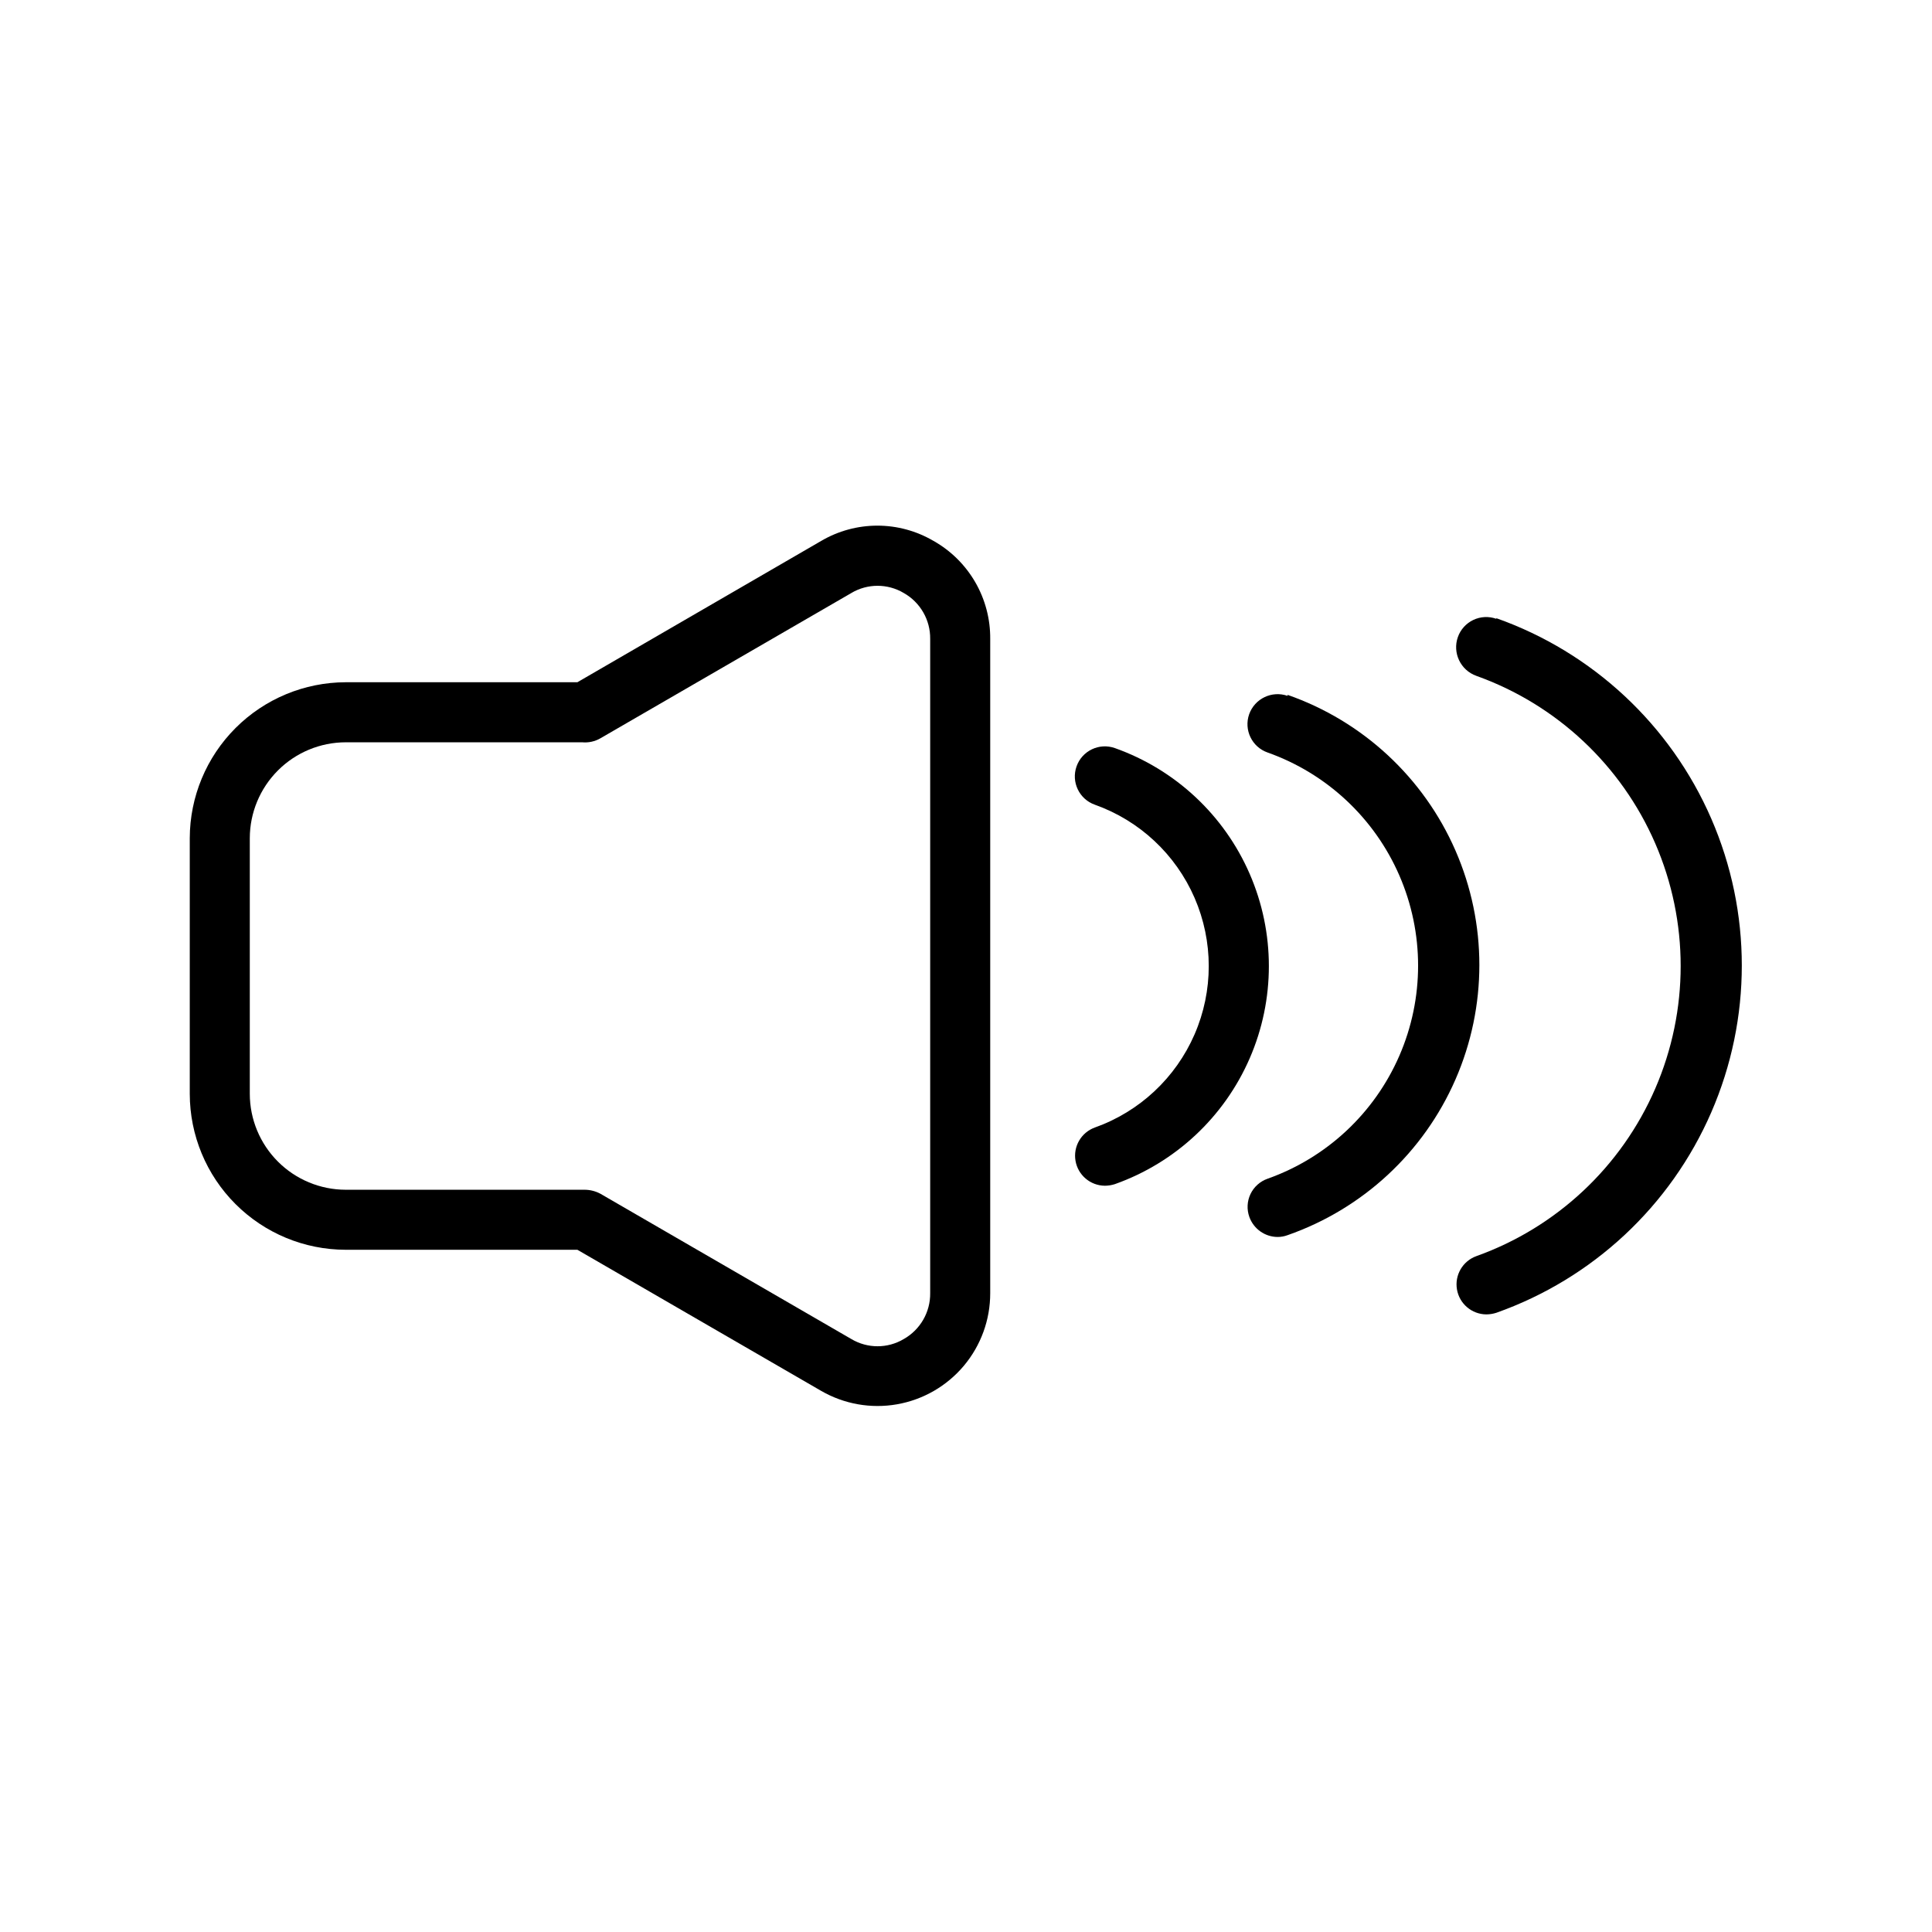
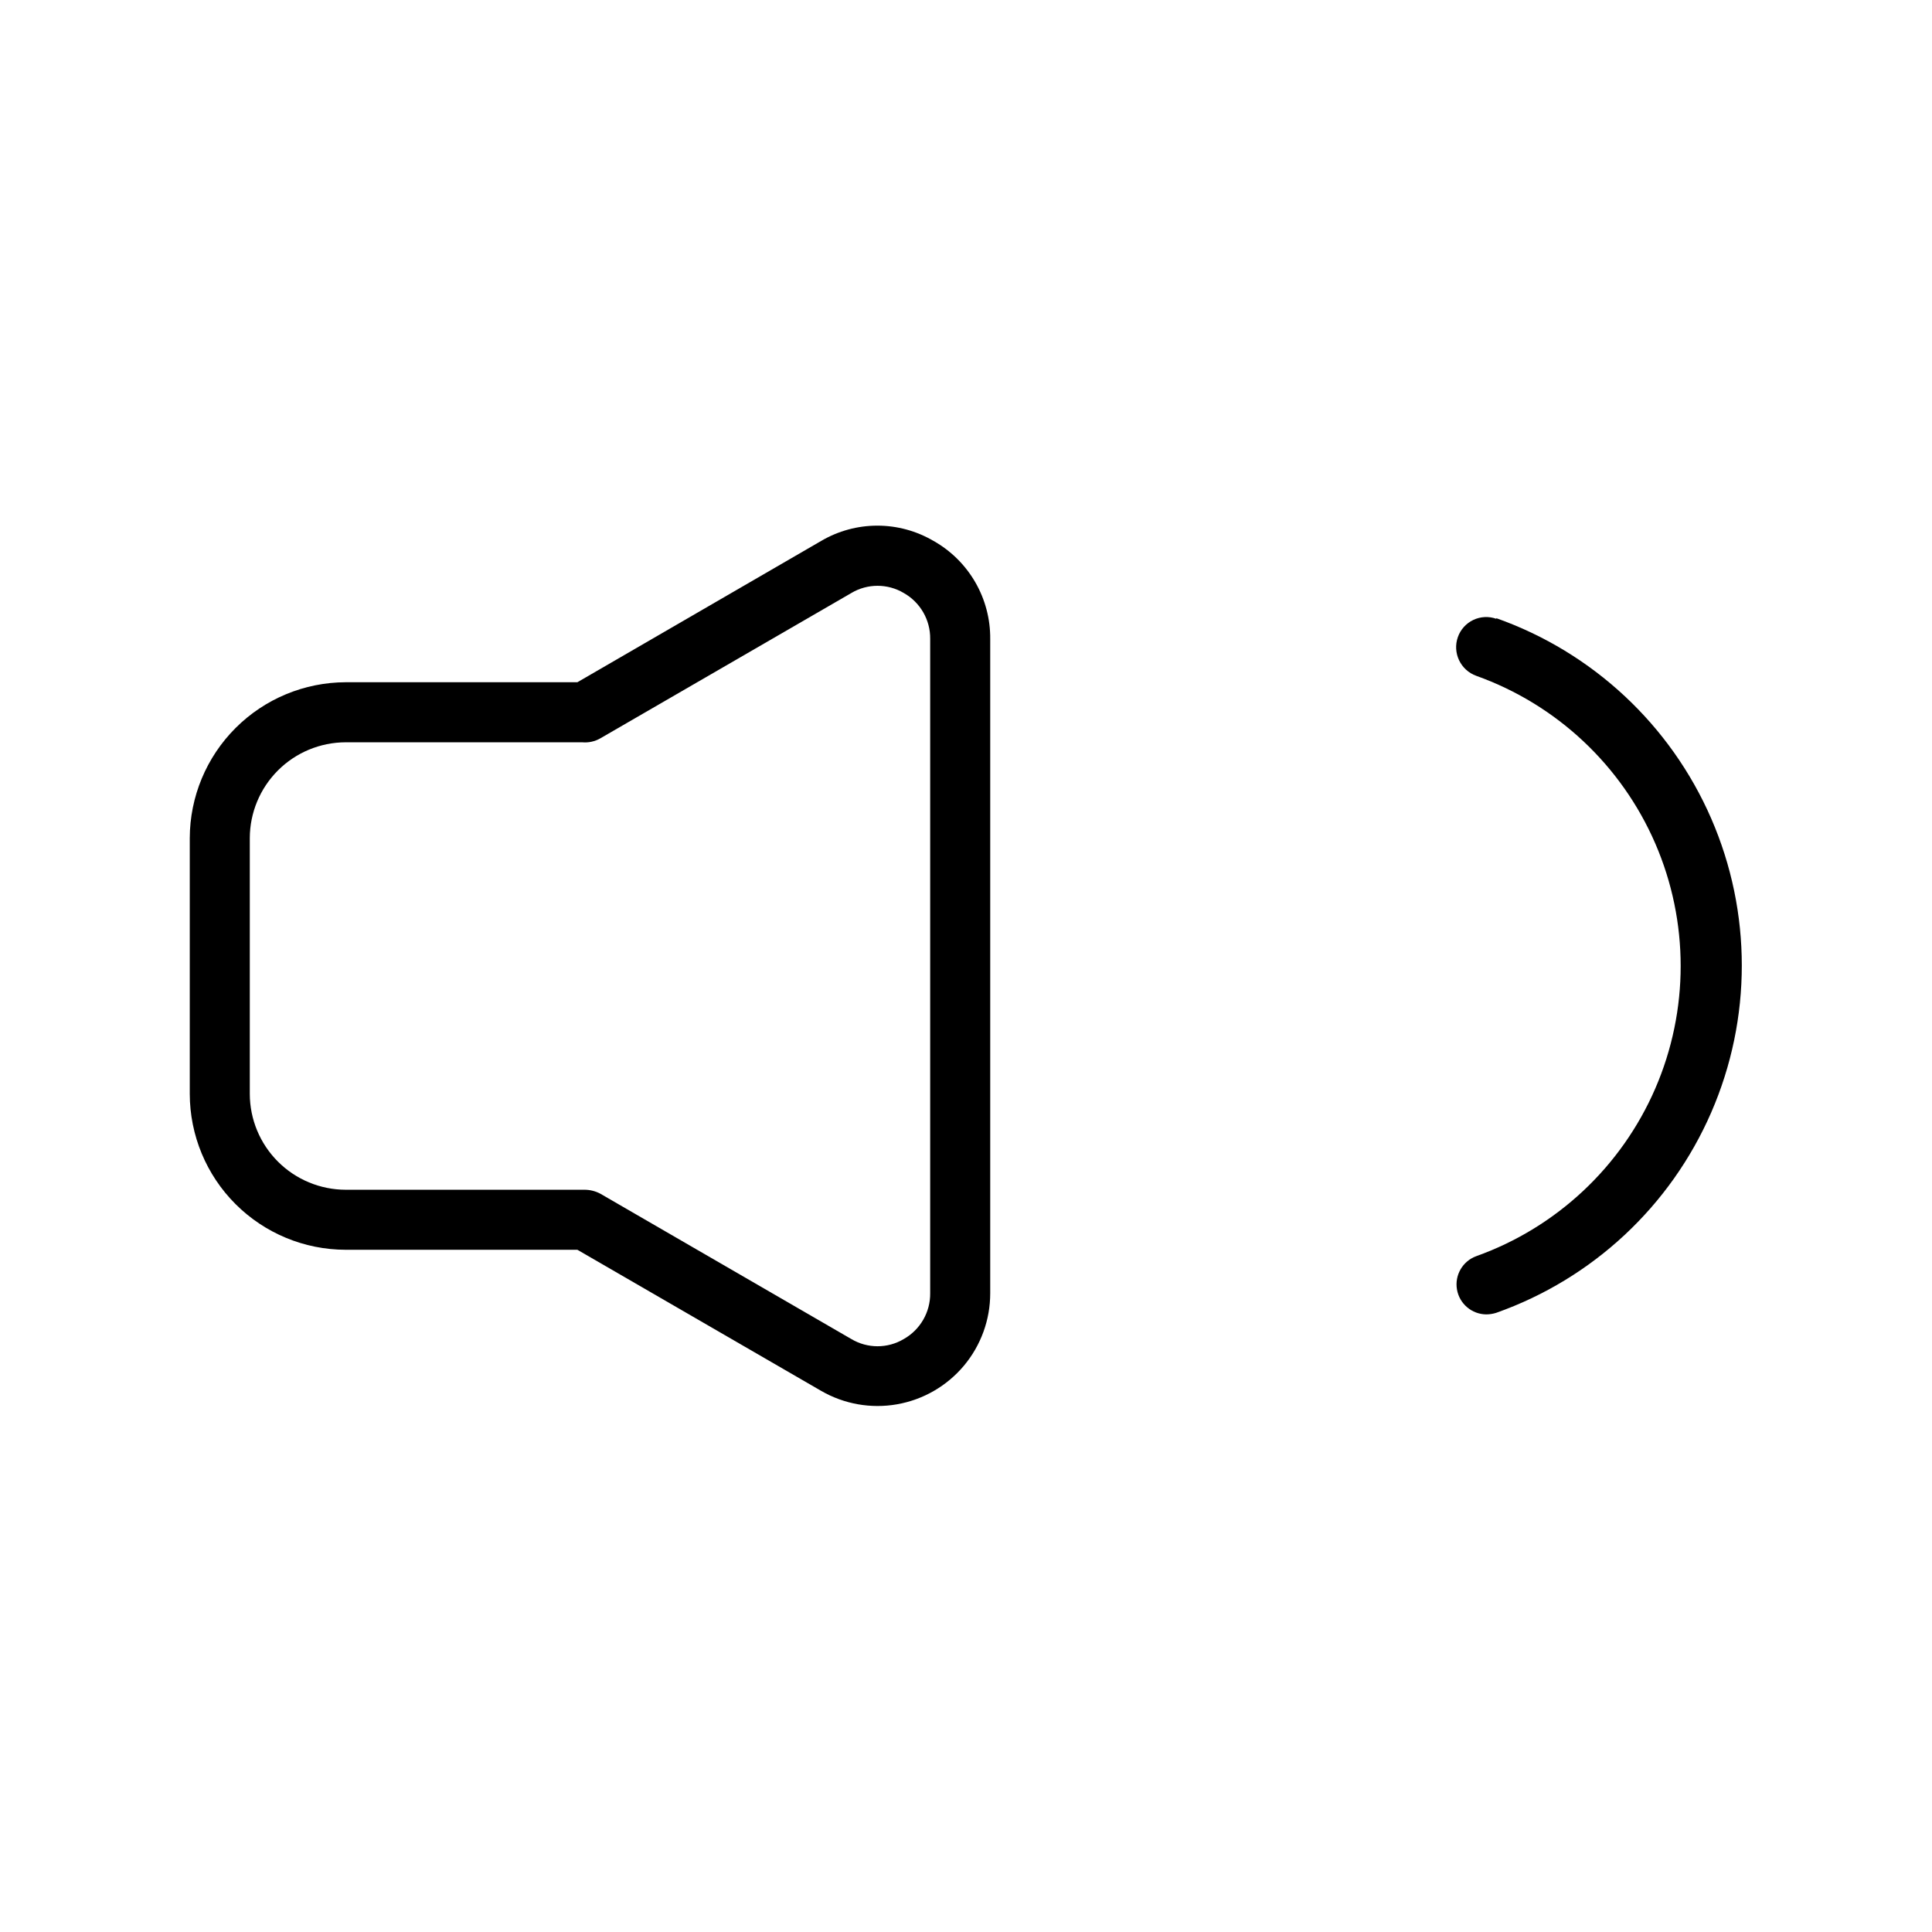
<svg xmlns="http://www.w3.org/2000/svg" fill="#000000" width="800px" height="800px" version="1.1" viewBox="144 144 512 512">
  <g>
    <path d="m391.41 287.36c-4.516-2.656-9.66-4.059-14.902-4.059-5.238 0-10.383 1.402-14.902 4.059l-64.594 37.441h-61.41c-10.949 0.031-21.441 4.391-29.18 12.133-7.742 7.742-12.105 18.234-12.133 29.18v67.777c0.016 10.953 4.371 21.453 12.117 29.195 7.742 7.746 18.242 12.102 29.195 12.117h61.41l64.594 37.387c6.082 3.519 13.211 4.781 20.133 3.562s13.191-4.836 17.707-10.223c4.512-5.387 6.984-12.191 6.973-19.219v-173.42c0.039-5.266-1.332-10.449-3.969-15.008-2.641-4.562-6.449-8.332-11.039-10.926zm-0.902 199.35v0.004c0.055 5.019-2.629 9.672-7 12.145-4.277 2.551-9.613 2.551-13.895 0l-66.5-38.504c-1.305-0.699-2.762-1.066-4.242-1.059h-63.27c-6.734-0.016-13.188-2.695-17.945-7.457-4.762-4.758-7.445-11.211-7.457-17.945v-67.777c0.012-6.731 2.695-13.184 7.457-17.945 4.758-4.762 11.211-7.441 17.945-7.457h62.684c1.68 0.156 3.367-0.215 4.828-1.059l66.504-38.5-0.004-0.004c4.281-2.547 9.617-2.547 13.895 0 4.371 2.473 7.055 7.125 7 12.145z" />
    <path d="m540.54 307.99c-1.992-0.715-4.184-0.609-6.094 0.297s-3.383 2.535-4.09 4.527c-1.488 4.188 0.695 8.789 4.879 10.289 21.27 7.609 38.438 23.688 47.422 44.41 8.984 20.727 8.984 44.246 0 64.973-8.984 20.723-26.152 36.801-47.422 44.41-3.617 1.316-5.777 5.031-5.125 8.824 0.652 3.797 3.926 6.578 7.777 6.609 0.902-0.008 1.793-0.148 2.652-0.426 25.527-9.035 46.156-28.266 56.957-53.102 10.801-24.832 10.801-53.035 0-77.871-10.801-24.832-31.43-44.066-56.957-53.102z" />
-     <path d="m485.22 328.41c-4.16-1.453-8.707 0.727-10.184 4.879-1.445 4.144 0.738 8.676 4.879 10.129 15.656 5.551 28.309 17.355 34.93 32.59 6.621 15.238 6.621 32.539 0 47.773-6.621 15.238-19.273 27.043-34.93 32.594-1.988 0.695-3.617 2.16-4.523 4.059-0.906 1.902-1.016 4.09-0.301 6.07 1.133 3.16 4.117 5.281 7.477 5.305 0.906 0 1.805-0.16 2.652-0.477 19.926-6.961 36.051-21.91 44.492-41.258 8.445-19.344 8.445-41.332 0-60.676-8.441-19.344-24.566-34.293-44.492-41.254z" />
-     <path d="m439.45 342.25c-4.144-1.465-8.691 0.707-10.152 4.852-1.465 4.144 0.707 8.691 4.852 10.156 11.848 4.215 21.418 13.156 26.426 24.688 5.008 11.535 5.008 24.633 0 36.164-5.008 11.535-14.578 20.477-26.426 24.691-3.621 1.312-5.781 5.027-5.129 8.824 0.652 3.793 3.93 6.578 7.781 6.606 0.898-0.004 1.793-0.148 2.648-0.422 16.02-5.684 28.961-17.758 35.734-33.344 6.773-15.586 6.773-33.285 0-48.871-6.773-15.586-19.715-27.664-35.734-33.344z" />
  </g>
</svg>